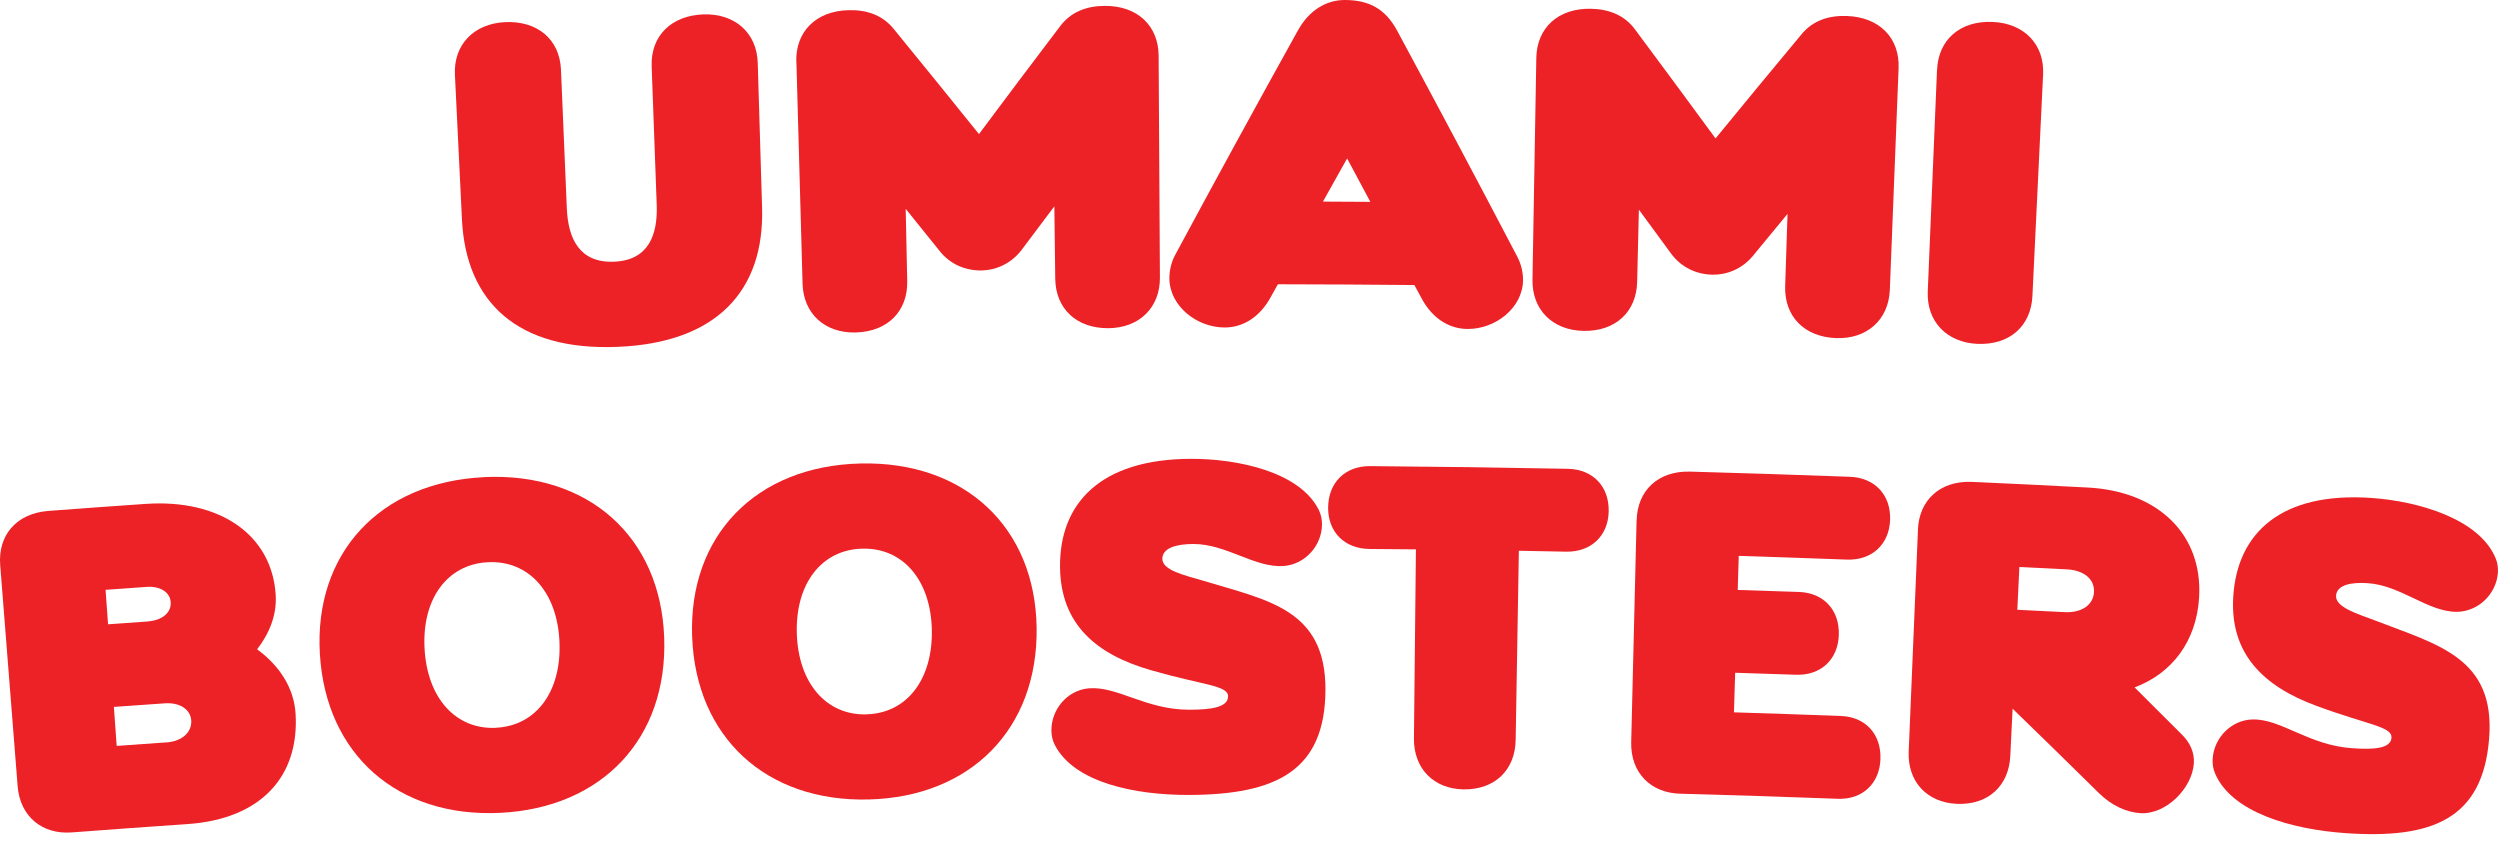
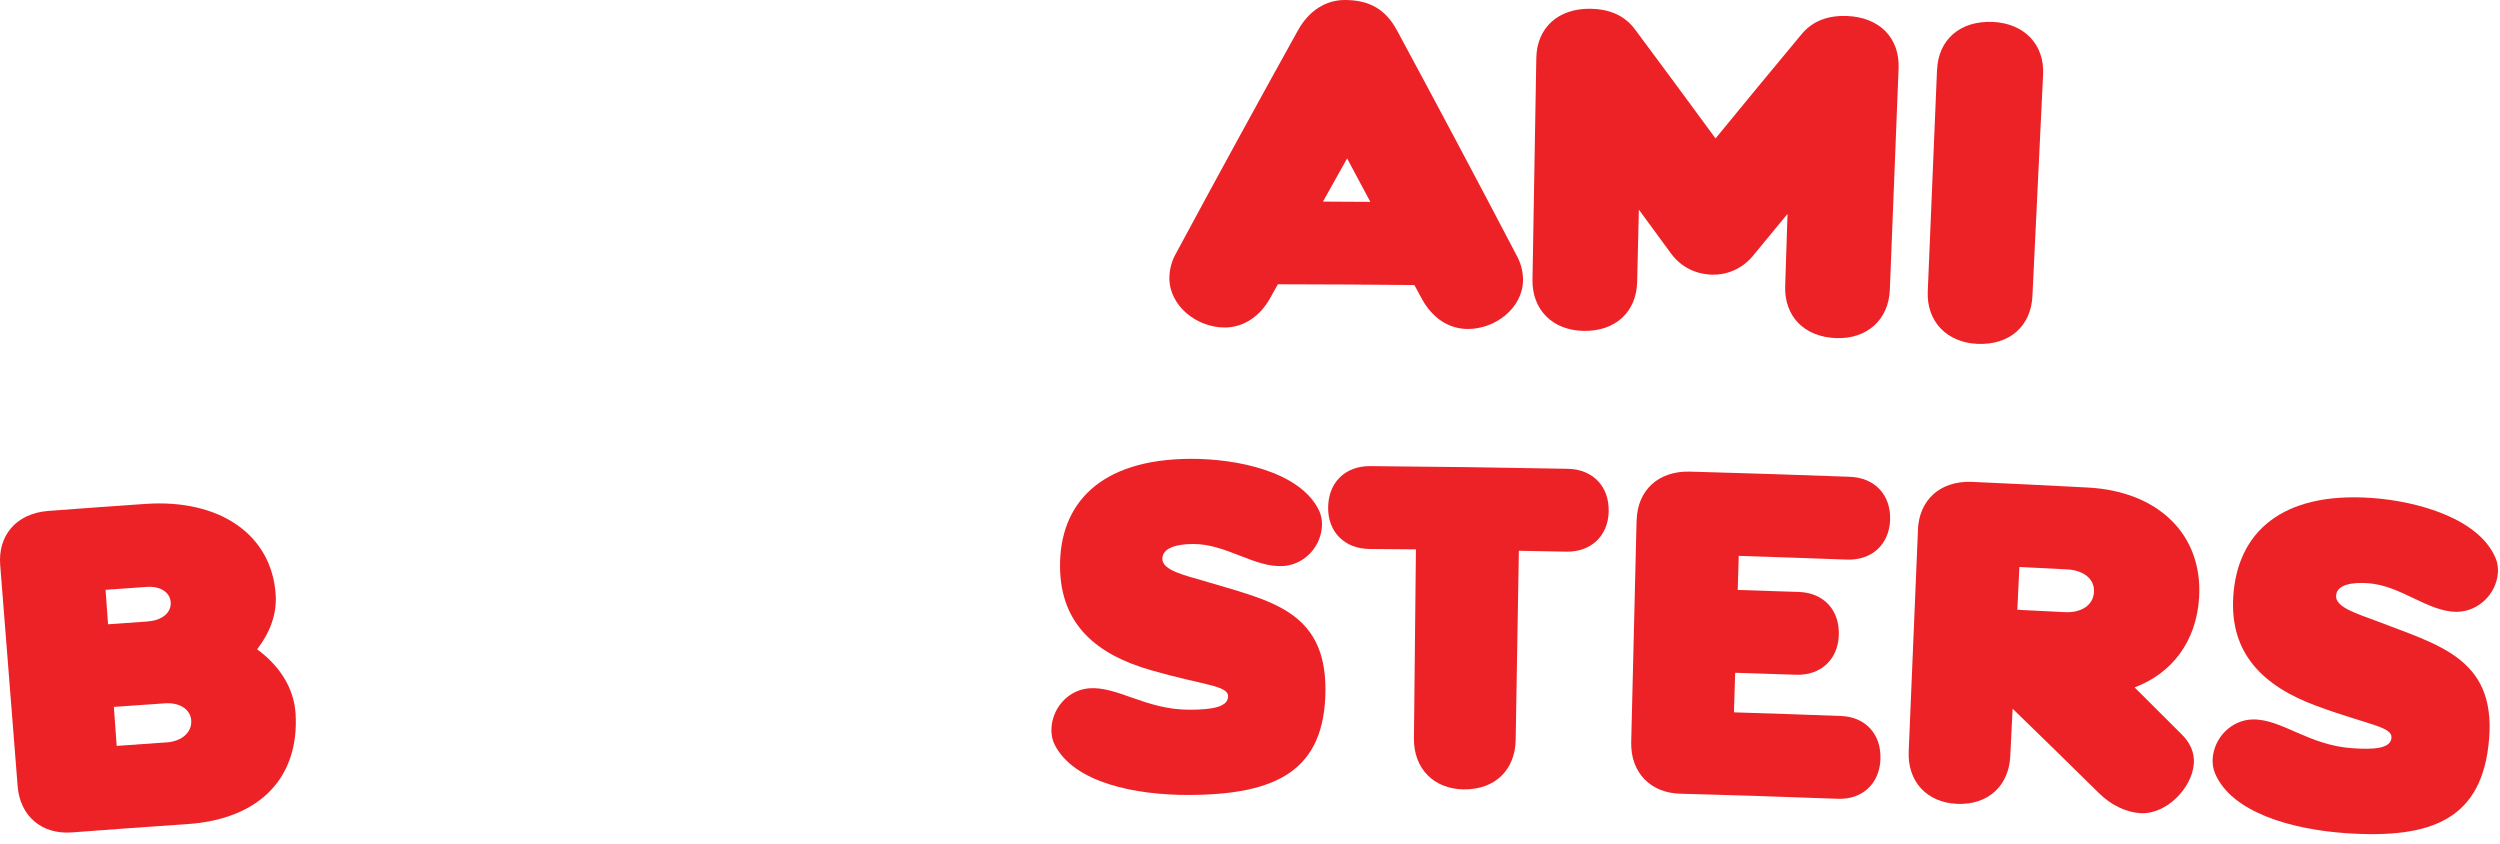
<svg xmlns="http://www.w3.org/2000/svg" width="391" height="132" viewBox="0 0 391 132" fill="none">
  <g clip-path="url(#clip0_51_340)">
-     <path d="M102.71 32.05C102.45 24.83 102.18 17.61 101.92 10.39C101.74 5.57 105.04 2.42 110.03 2.25C114.95 2.09 118.38 5.16 118.51 9.83C118.74 17.39 118.96 24.94 119.19 32.5C119.57 45.46 112.09 53.65 96.54 54.25C80.99 54.87 72.89 47.3 72.25 34.34C71.88 26.79 71.52 19.24 71.15 11.69C70.92 7.01 74.09 3.69 79.01 3.46C84.01 3.23 87.54 6.11 87.74 10.93C88.04 18.15 88.35 25.37 88.65 32.58C88.85 37.26 90.58 41.14 96.02 40.93C101.46 40.72 102.88 36.71 102.71 32.03V32.05Z" fill="#EC2227" />
-     <path d="M124.54 9.66C124.41 4.98 127.58 1.72 132.72 1.59C135.52 1.52 138.04 2.33 139.83 4.59C144.28 10.04 148.71 15.5 153.11 20.97C157.3 15.35 161.51 9.75 165.76 4.16C167.47 1.84 169.96 0.94 172.76 0.92C177.91 0.88 181.18 4.03 181.21 8.71C181.27 20.28 181.34 31.85 181.41 43.42C181.44 48.1 178.19 51.29 173.37 51.33C168.33 51.37 165.09 48.25 165.04 43.57C164.99 39.8 164.95 36.03 164.9 32.27C163.18 34.55 161.47 36.83 159.76 39.11C158.15 41.22 155.78 42.26 153.55 42.3C150.95 42.34 148.62 41.31 147.01 39.32C145.23 37.1 143.44 34.88 141.65 32.66C141.73 36.43 141.81 40.19 141.89 43.96C141.99 48.64 138.87 51.87 133.82 52C129 52.12 125.65 49.05 125.52 44.37C125.2 32.81 124.88 21.24 124.56 9.68L124.54 9.66Z" fill="#EC2227" />
    <path d="M203.02 4.72C204.69 1.7 207.35 -0.02 210.38 0C214.24 0.02 216.73 1.48 218.52 4.81C224.86 16.56 231.12 28.33 237.29 40.12C237.94 41.36 238.22 42.66 238.2 43.88C238.12 48.2 233.84 51.51 229.46 51.45C226.49 51.41 223.91 49.65 222.31 46.61C221.94 45.93 221.58 45.26 221.21 44.58C214.09 44.51 206.97 44.47 199.86 44.46C199.49 45.13 199.11 45.8 198.74 46.47C197.1 49.49 194.5 51.22 191.54 51.22C187.17 51.22 182.92 47.86 182.89 43.54C182.89 42.32 183.17 41.02 183.84 39.79C190.15 28.07 196.54 16.38 203.02 4.71V4.72ZM214.32 31.57C213.11 29.31 211.91 27.04 210.69 24.78C209.43 27.03 208.17 29.28 206.91 31.53C209.38 31.54 211.85 31.56 214.31 31.57H214.32Z" fill="#EC2227" />
    <path d="M240.28 9.06C240.36 4.38 243.67 1.27 248.82 1.37C251.62 1.43 254.1 2.35 255.78 4.69C259.98 10.33 264.16 15.99 268.31 21.65C272.75 16.23 277.21 10.82 281.71 5.42C283.52 3.18 286.06 2.4 288.85 2.5C294 2.69 297.12 5.98 296.94 10.66C296.48 22.22 296.03 33.78 295.57 45.34C295.38 50.02 291.99 53.05 287.18 52.88C282.14 52.7 279.05 49.43 279.2 44.75C279.32 40.98 279.45 37.22 279.57 33.45C277.75 35.65 275.94 37.85 274.13 40.05C272.43 42.09 270.02 43.02 267.78 42.96C265.17 42.89 262.9 41.74 261.38 39.69C259.7 37.39 258.01 35.09 256.32 32.79C256.23 36.56 256.14 40.32 256.05 44.09C255.94 48.77 252.67 51.86 247.63 51.75C242.81 51.65 239.6 48.43 239.68 43.75C239.88 32.18 240.08 20.62 240.28 9.05V9.06Z" fill="#EC2227" />
    <path d="M302.96 10.91C303.15 6.23 306.54 3.2 311.68 3.43C316.6 3.65 319.78 6.98 319.54 11.65C318.98 23.21 318.42 34.76 317.87 46.32C317.64 51 314.3 54 309.26 53.78C304.45 53.56 301.31 50.26 301.5 45.59C301.98 34.03 302.47 22.47 302.95 10.91H302.96Z" fill="#EC2227" />
    <path d="M0.03 88.36C-0.33 83.77 2.5 80.36 7.42 79.92C12.53 79.53 17.65 79.16 22.77 78.81C34.39 78.01 42.55 83.65 43.12 93.07C43.31 96.23 42.1 99.12 40.21 101.55C43.58 104.01 45.98 107.47 46.23 111.64C46.81 121.35 40.93 128.1 29.28 128.89C23.26 129.3 17.24 129.73 11.22 130.19C6.54 130.54 3.13 127.64 2.76 122.97C1.85 111.43 0.94 99.89 0.03 88.36ZM23.09 97.19C25.42 97.03 26.8 95.78 26.7 94.2C26.6 92.62 25.06 91.64 22.94 91.79C20.8 91.94 18.65 92.09 16.51 92.25C16.64 94.05 16.77 95.84 16.9 97.64C18.96 97.49 21.03 97.34 23.1 97.2L23.09 97.19ZM26 116.12C28.53 115.95 30.03 114.47 29.91 112.68C29.79 110.95 28.12 109.84 25.79 110C23.13 110.18 20.47 110.37 17.81 110.56C17.96 112.6 18.1 114.63 18.25 116.66C20.83 116.47 23.41 116.29 25.99 116.11L26 116.12Z" fill="#EC2227" />
-     <path d="M75.69 74.62C92.04 73.84 103.32 83.97 103.88 99.73C104.44 115.5 94.17 126.36 78.21 127.13C62.25 127.9 50.98 118.06 50.03 102.32C49.08 86.59 59.34 75.42 75.69 74.63V74.62ZM77.57 113.82C83.86 113.52 87.84 108.16 87.5 100.39C87.17 92.62 82.7 87.62 76.33 87.93C69.96 88.24 65.99 93.64 66.4 101.41C66.81 109.18 71.28 114.13 77.57 113.83V113.82Z" fill="#EC2227" />
-     <path d="M134.54 72.49C150.9 72.09 161.94 82.49 162.13 98.25C162.32 114.02 151.8 124.65 135.83 125.04C119.86 125.43 108.83 115.34 108.25 99.57C107.67 83.82 118.18 72.89 134.55 72.49H134.54ZM135.5 111.72C141.8 111.57 145.89 106.3 145.74 98.53C145.58 90.75 141.24 85.65 134.86 85.81C128.48 85.97 124.4 91.28 124.62 99.05C124.85 106.82 129.2 111.88 135.5 111.73V111.72Z" fill="#EC2227" />
    <path d="M192.07 108.9C192.07 107.18 188.16 107.17 180.08 104.84C171.42 102.37 165.91 97.63 165.79 88.77C165.66 78.7 172.12 71.82 186.2 71.76C193.49 71.73 203.29 73.76 206.26 79.76C206.62 80.48 206.76 81.28 206.76 81.99C206.75 85.3 204.17 88.24 200.81 88.52C196.28 88.87 191.82 85.06 186.61 85.08C184.05 85.09 181.78 85.68 181.79 87.41C181.8 89.21 185.31 89.98 188.24 90.84C198.26 93.9 207.36 95.25 207.3 107.92C207.23 120.53 199.65 124.28 185.97 124.33C177.62 124.36 168.02 122.45 164.97 116.51C164.6 115.79 164.45 115.01 164.44 114.28C164.4 110.97 166.9 107.98 170.23 107.66C174.73 107.25 179.19 111.03 186.06 111C189.47 110.99 192.07 110.62 192.07 108.9Z" fill="#EC2227" />
    <path d="M221.45 85.92C219.03 85.9 216.62 85.87 214.2 85.86C210.32 85.83 207.7 83.23 207.72 79.41C207.74 75.45 210.4 72.87 214.3 72.9C224.6 72.98 234.9 73.12 245.2 73.32C249.1 73.39 251.69 76.05 251.6 80.01C251.51 83.83 248.82 86.36 244.94 86.28C242.48 86.23 240.01 86.19 237.55 86.14C237.38 96 237.22 105.87 237.05 115.73C236.97 120.41 233.82 123.52 228.92 123.46C224.24 123.4 221.1 120.2 221.14 115.52C221.24 105.66 221.34 95.79 221.45 85.93V85.92Z" fill="#EC2227" />
    <path d="M255.97 81.4C256.08 76.72 259.32 73.63 264.32 73.76C272.66 73.99 280.99 74.26 289.33 74.57C293.23 74.72 295.77 77.41 295.61 81.37C295.45 85.18 292.72 87.67 288.84 87.52C283.21 87.31 277.57 87.12 271.94 86.94C271.89 88.72 271.83 90.49 271.78 92.27C274.97 92.37 278.16 92.47 281.34 92.58C285.21 92.71 287.74 95.4 287.59 99.36C287.45 103.17 284.74 105.67 280.89 105.53C277.72 105.42 274.55 105.32 271.38 105.22C271.32 107.28 271.25 109.35 271.19 111.41C276.77 111.58 282.35 111.77 287.92 111.98C291.76 112.12 294.26 114.82 294.1 118.78C293.94 122.59 291.24 125.08 287.43 124.93C279.26 124.62 271.1 124.36 262.93 124.14C258.17 124.08 255.01 120.84 255.12 116.09C255.4 104.52 255.68 92.96 255.96 81.39L255.97 81.4Z" fill="#EC2227" />
    <path d="M299.96 82.85C300.15 78.25 303.37 75.21 308.3 75.36C314.38 75.63 320.46 75.93 326.53 76.25C337.56 76.83 344.53 83.61 343.94 93.45C343.53 100.28 339.72 105.31 333.85 107.51C336.29 109.93 338.72 112.35 341.14 114.78C342.51 116.09 343.22 117.64 343.12 119.37C342.88 123.25 338.81 127.4 334.78 127.18C332.62 127.06 330.22 125.99 328.23 124C323.77 119.6 319.28 115.21 314.77 110.84C314.65 113.31 314.53 115.78 314.41 118.25C314.18 122.92 310.93 125.94 306.04 125.72C301.36 125.51 298.32 122.22 298.52 117.54C299 105.98 299.49 94.42 299.97 82.86L299.96 82.85ZM322.95 95.74C325.57 95.87 327.4 94.6 327.5 92.59C327.61 90.58 325.92 89.19 323.29 89.05C320.8 88.92 318.32 88.8 315.83 88.68C315.72 90.91 315.61 93.14 315.51 95.37C317.99 95.49 320.47 95.61 322.95 95.74Z" fill="#EC2227" />
    <path d="M374.02 115.35C374.14 113.63 370.24 113.34 362.35 110.42C353.9 107.32 348.74 102.18 349.28 93.34C349.89 83.28 356.85 76.9 370.9 77.88C378.18 78.38 387.79 81.14 390.33 87.34C390.64 88.09 390.72 88.89 390.67 89.61C390.41 92.91 387.62 95.65 384.25 95.69C379.7 95.7 375.54 91.57 370.34 91.21C367.78 91.03 365.47 91.45 365.36 93.17C365.24 94.97 368.69 96 371.54 97.07C381.31 100.86 390.3 102.88 389.3 115.51C388.3 128.08 380.45 131.26 366.8 130.3C358.46 129.71 349.02 127.09 346.43 120.95C346.11 120.21 346.02 119.41 346.06 118.69C346.26 115.38 348.98 112.59 352.33 112.52C356.85 112.45 361.01 116.54 367.88 117.02C371.28 117.26 373.91 117.09 374.03 115.37L374.02 115.35Z" fill="#EC2227" />
  </g>
  <defs>
    <clipPath id="clip0_51_340">
      <rect width="390.69" height="131.86" fill="white" />
    </clipPath>
  </defs>
</svg>